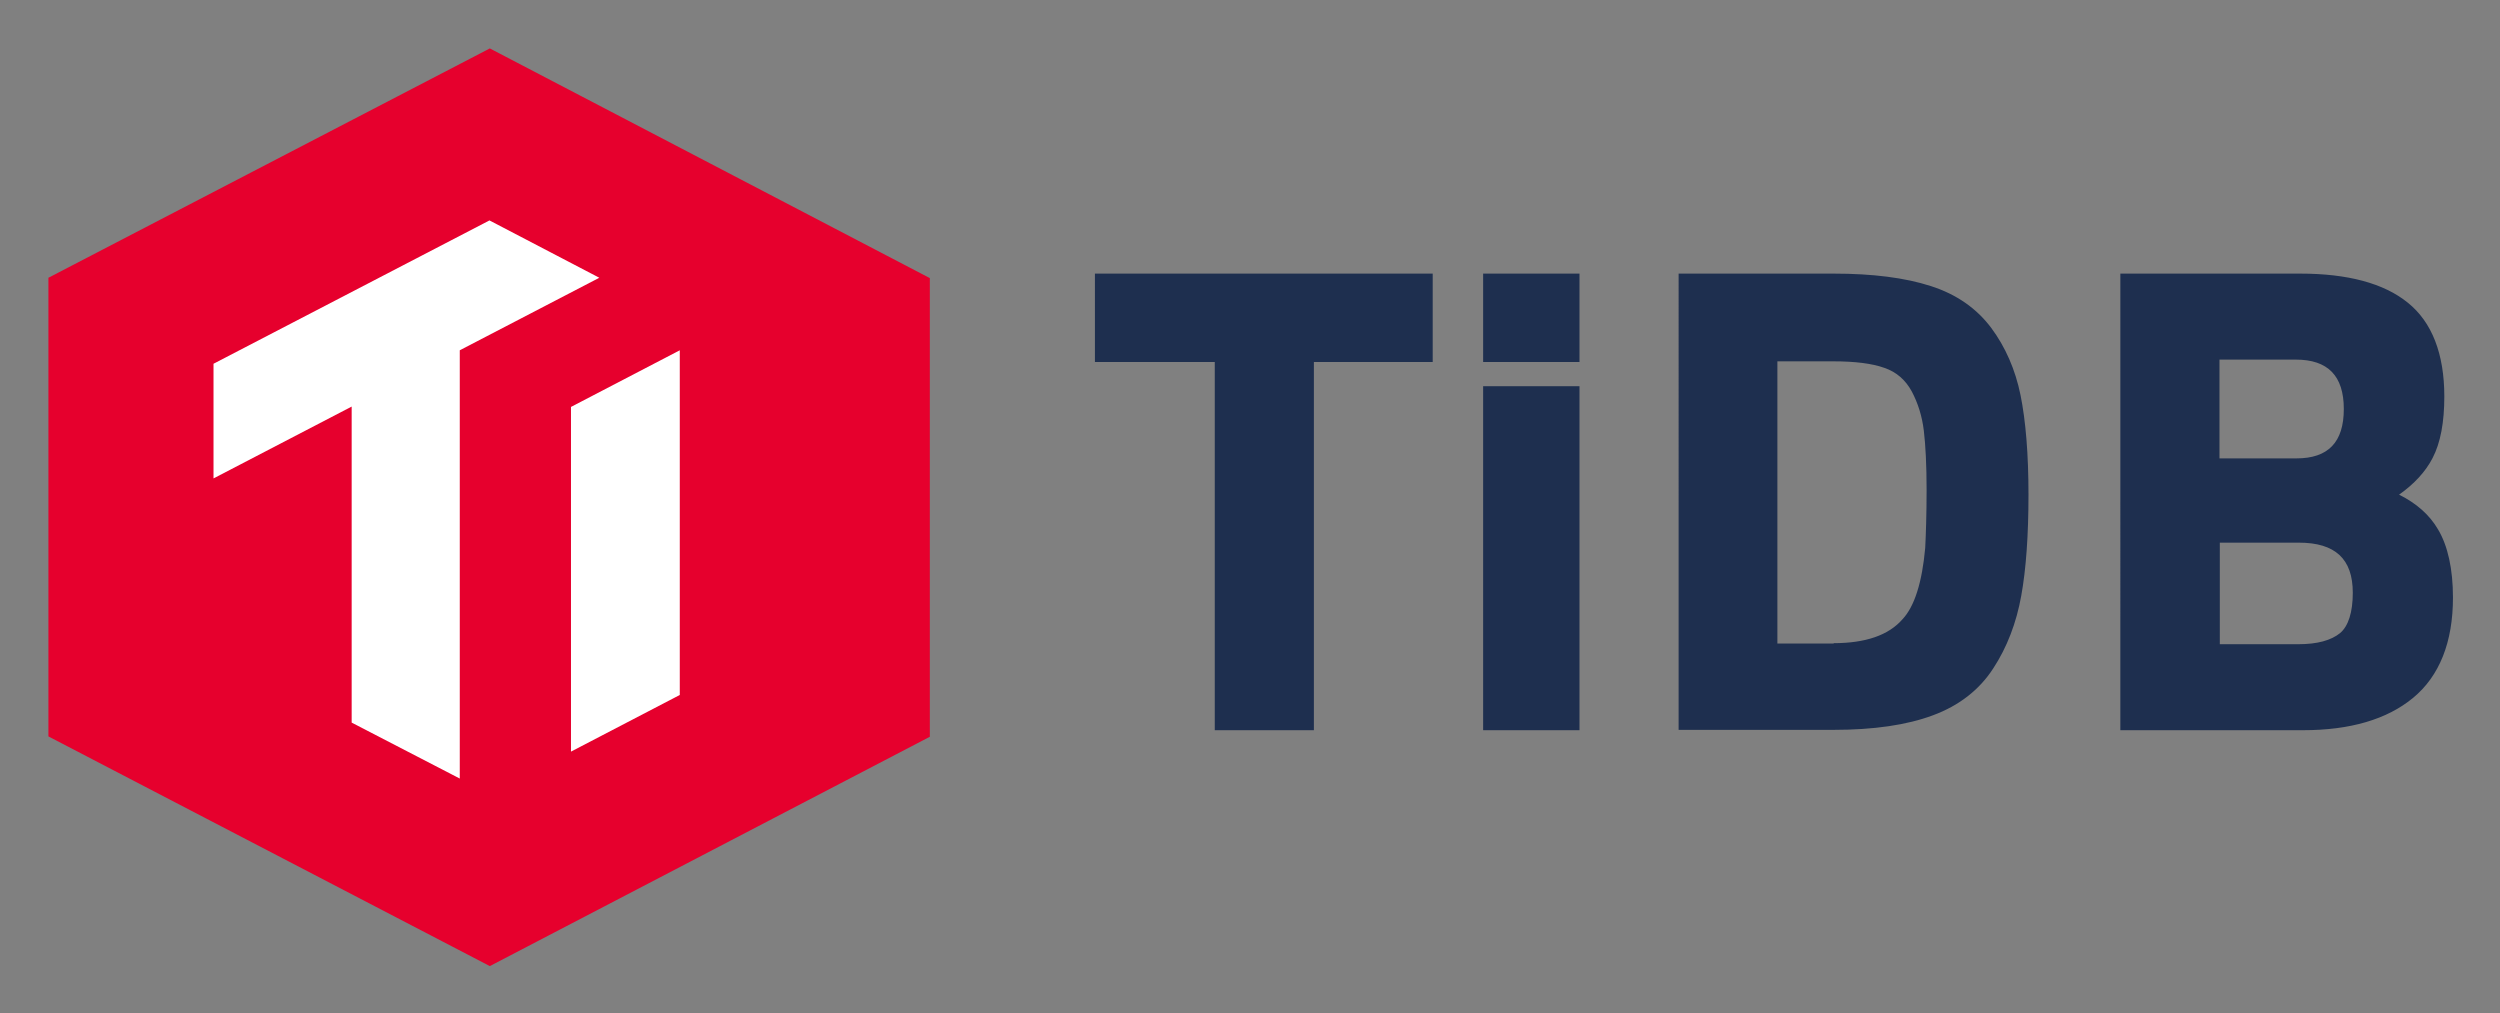
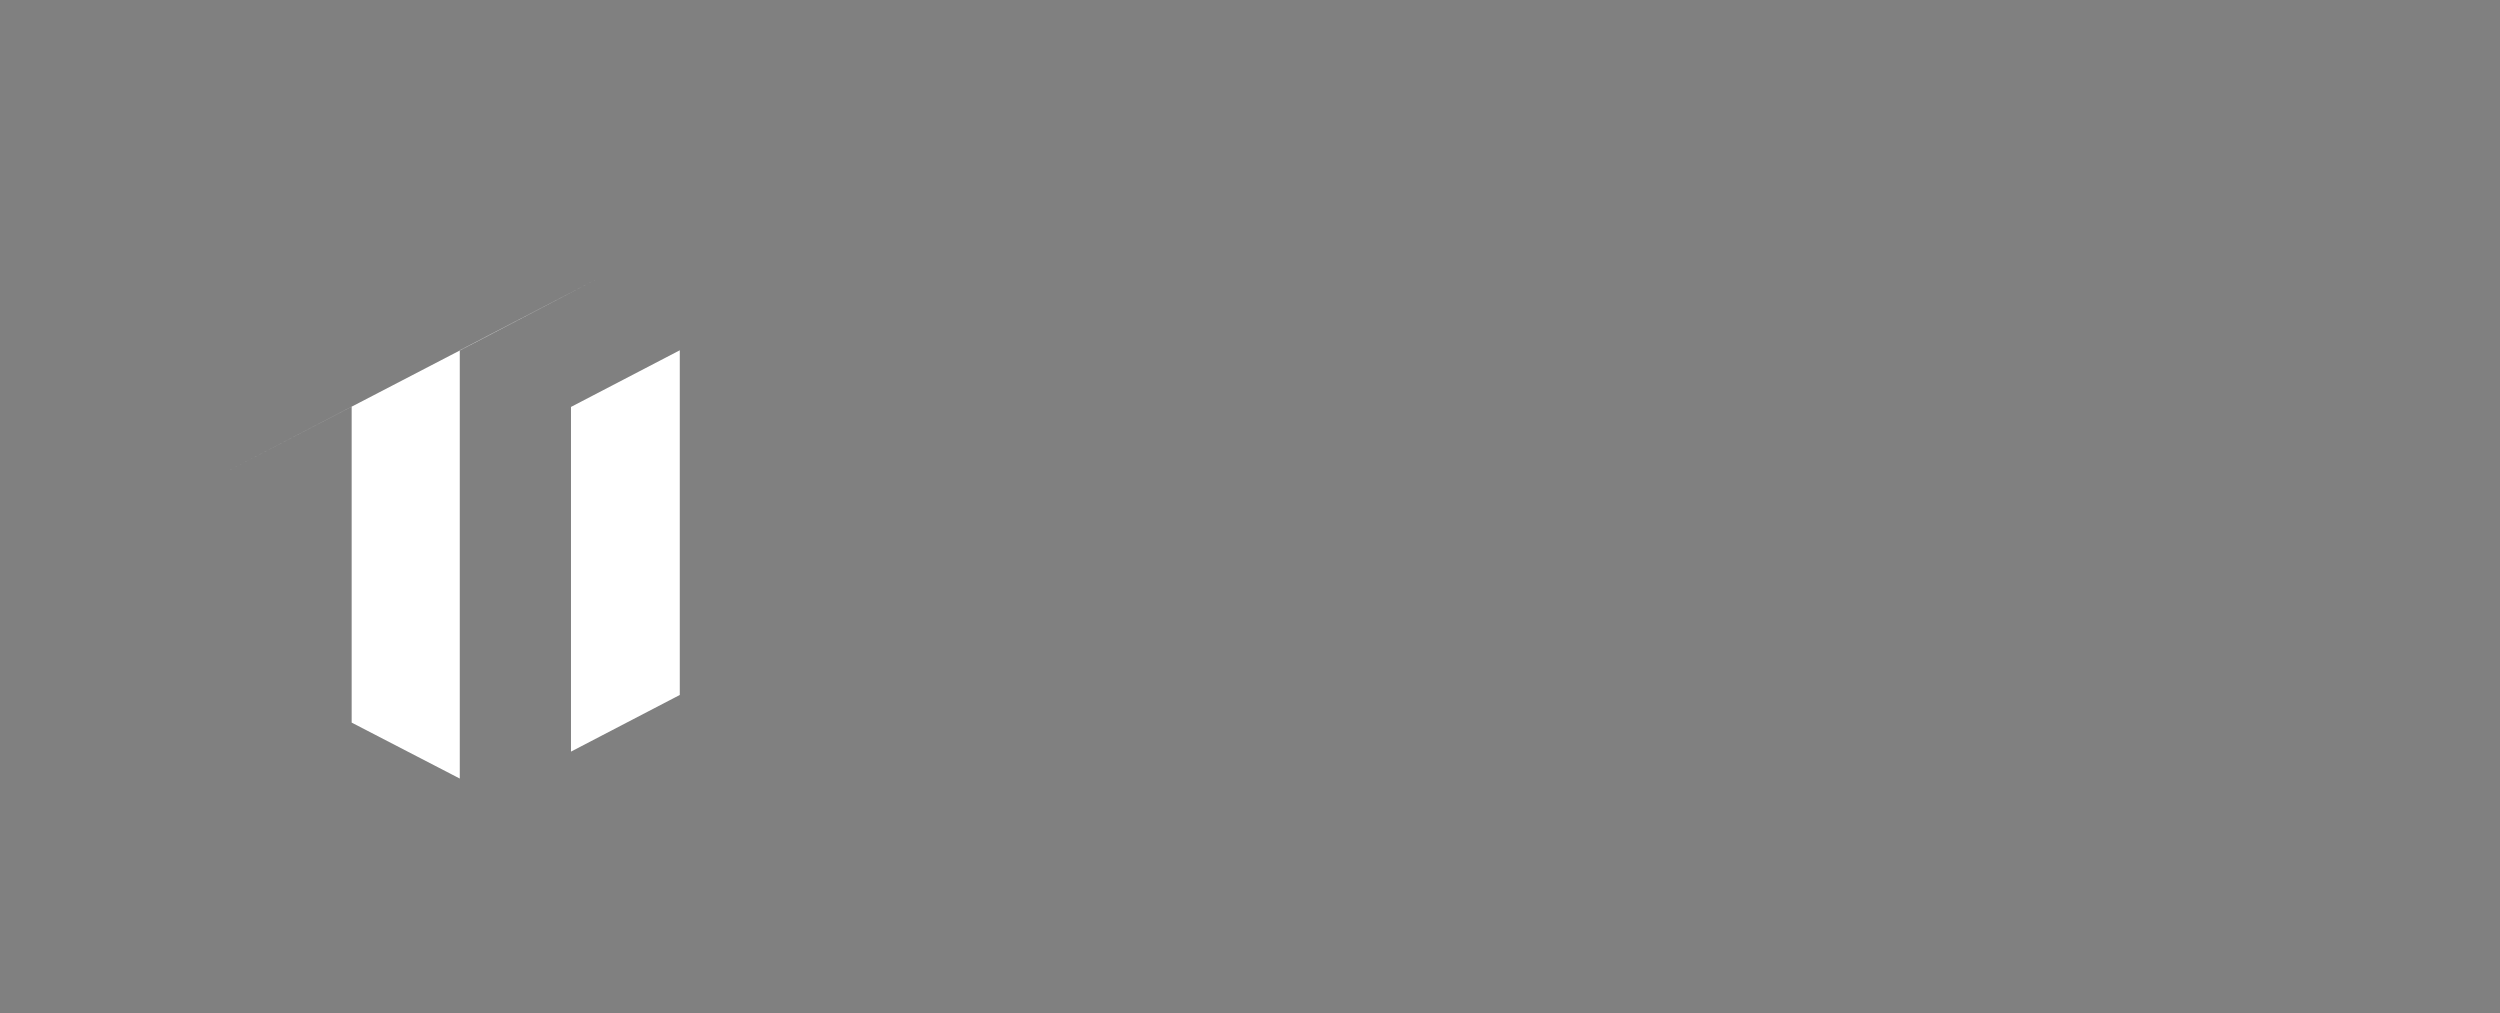
<svg xmlns="http://www.w3.org/2000/svg" role="img" viewBox="-1.92 -3.42 723.84 293.34">
  <rect x="-1.92" y="-3.42" width="723.84" height="293.34" fill="#808080" stroke="none" />
  <title>TiDB logo</title>
  <style>svg {enable-background:new 0 0 720 288.6}</style>
-   <path fill="#e6002d" d="M139.9 10.6L12.1 77v132.8l127.8 66.5 127.4-66.4V77.1z" />
-   <path fill="#fff" d="M131.2 98v124l-31.3-16.2v-91.5l-40 20.8v-33.2l79.9-41.5L171.6 77zm63.7 99.8l-31.5 16.4v-99.8L194.9 98z" />
-   <path fill="#1e2f4f" d="M349.8 208V101.4h-34.7V75.8h97.8v25.6h-34.4V208zm77.7-132.2h27.9v25.6h-27.9zm0 32.6h27.9V208h-27.9zm56.6 99.6V75.8H529c11.3 0 20.7 1.2 28.1 3.6 7.5 2.4 13.3 6.5 17.5 12.1 4.1 5.5 7 12.1 8.5 19.5s2.3 17.1 2.3 28.8-.7 21.6-2.1 29.3c-1.4 7.8-4.1 14.9-8.1 21-4 6.2-9.9 10.8-17.5 13.6-7.5 2.8-17.1 4.2-28.7 4.2h-44.9zm44.9-25.2c9.2 0 15.9-2.3 19.9-6.9 3.5-3.7 5.7-10.7 6.6-20.7.2-4 .4-9.7.4-16.8 0-7.1-.3-12.9-.8-17.1-.5-4.2-1.7-8-3.5-11.4-1.8-3.3-4.4-5.6-7.9-6.8-3.6-1.3-8.6-1.9-14.8-1.9h-16.2v81.7H529zm83 25.2V75.8h52.1c13.7 0 24.2 2.8 31.1 8.4 7 5.6 10.6 14.8 10.6 27.2 0 7.4-1.1 13.4-3.4 17.8-2 3.9-5.3 7.5-9.7 10.6 5 2.5 8.8 5.8 11.3 10.1 2.8 4.7 4.3 11.4 4.3 19.7 0 12.9-3.9 22.7-11.5 29-7.6 6.3-18.3 9.4-31.9 9.4H612zm51.6-24.9c5.4 0 9.4-1.1 12-3.2 2.4-2 3.7-6 3.7-11.7 0-9.8-5.1-14.5-15.6-14.5h-22.9v29.4h22.8zm-.6-53.8c9.2 0 13.7-4.7 13.7-14.3 0-9.6-4.6-14.3-13.9-14.3h-22.1v28.6H663z" />
+   <path fill="#fff" d="M131.2 98v124l-31.3-16.2v-91.5l-40 20.8l79.9-41.5L171.6 77zm63.7 99.8l-31.5 16.4v-99.8L194.9 98z" />
</svg>